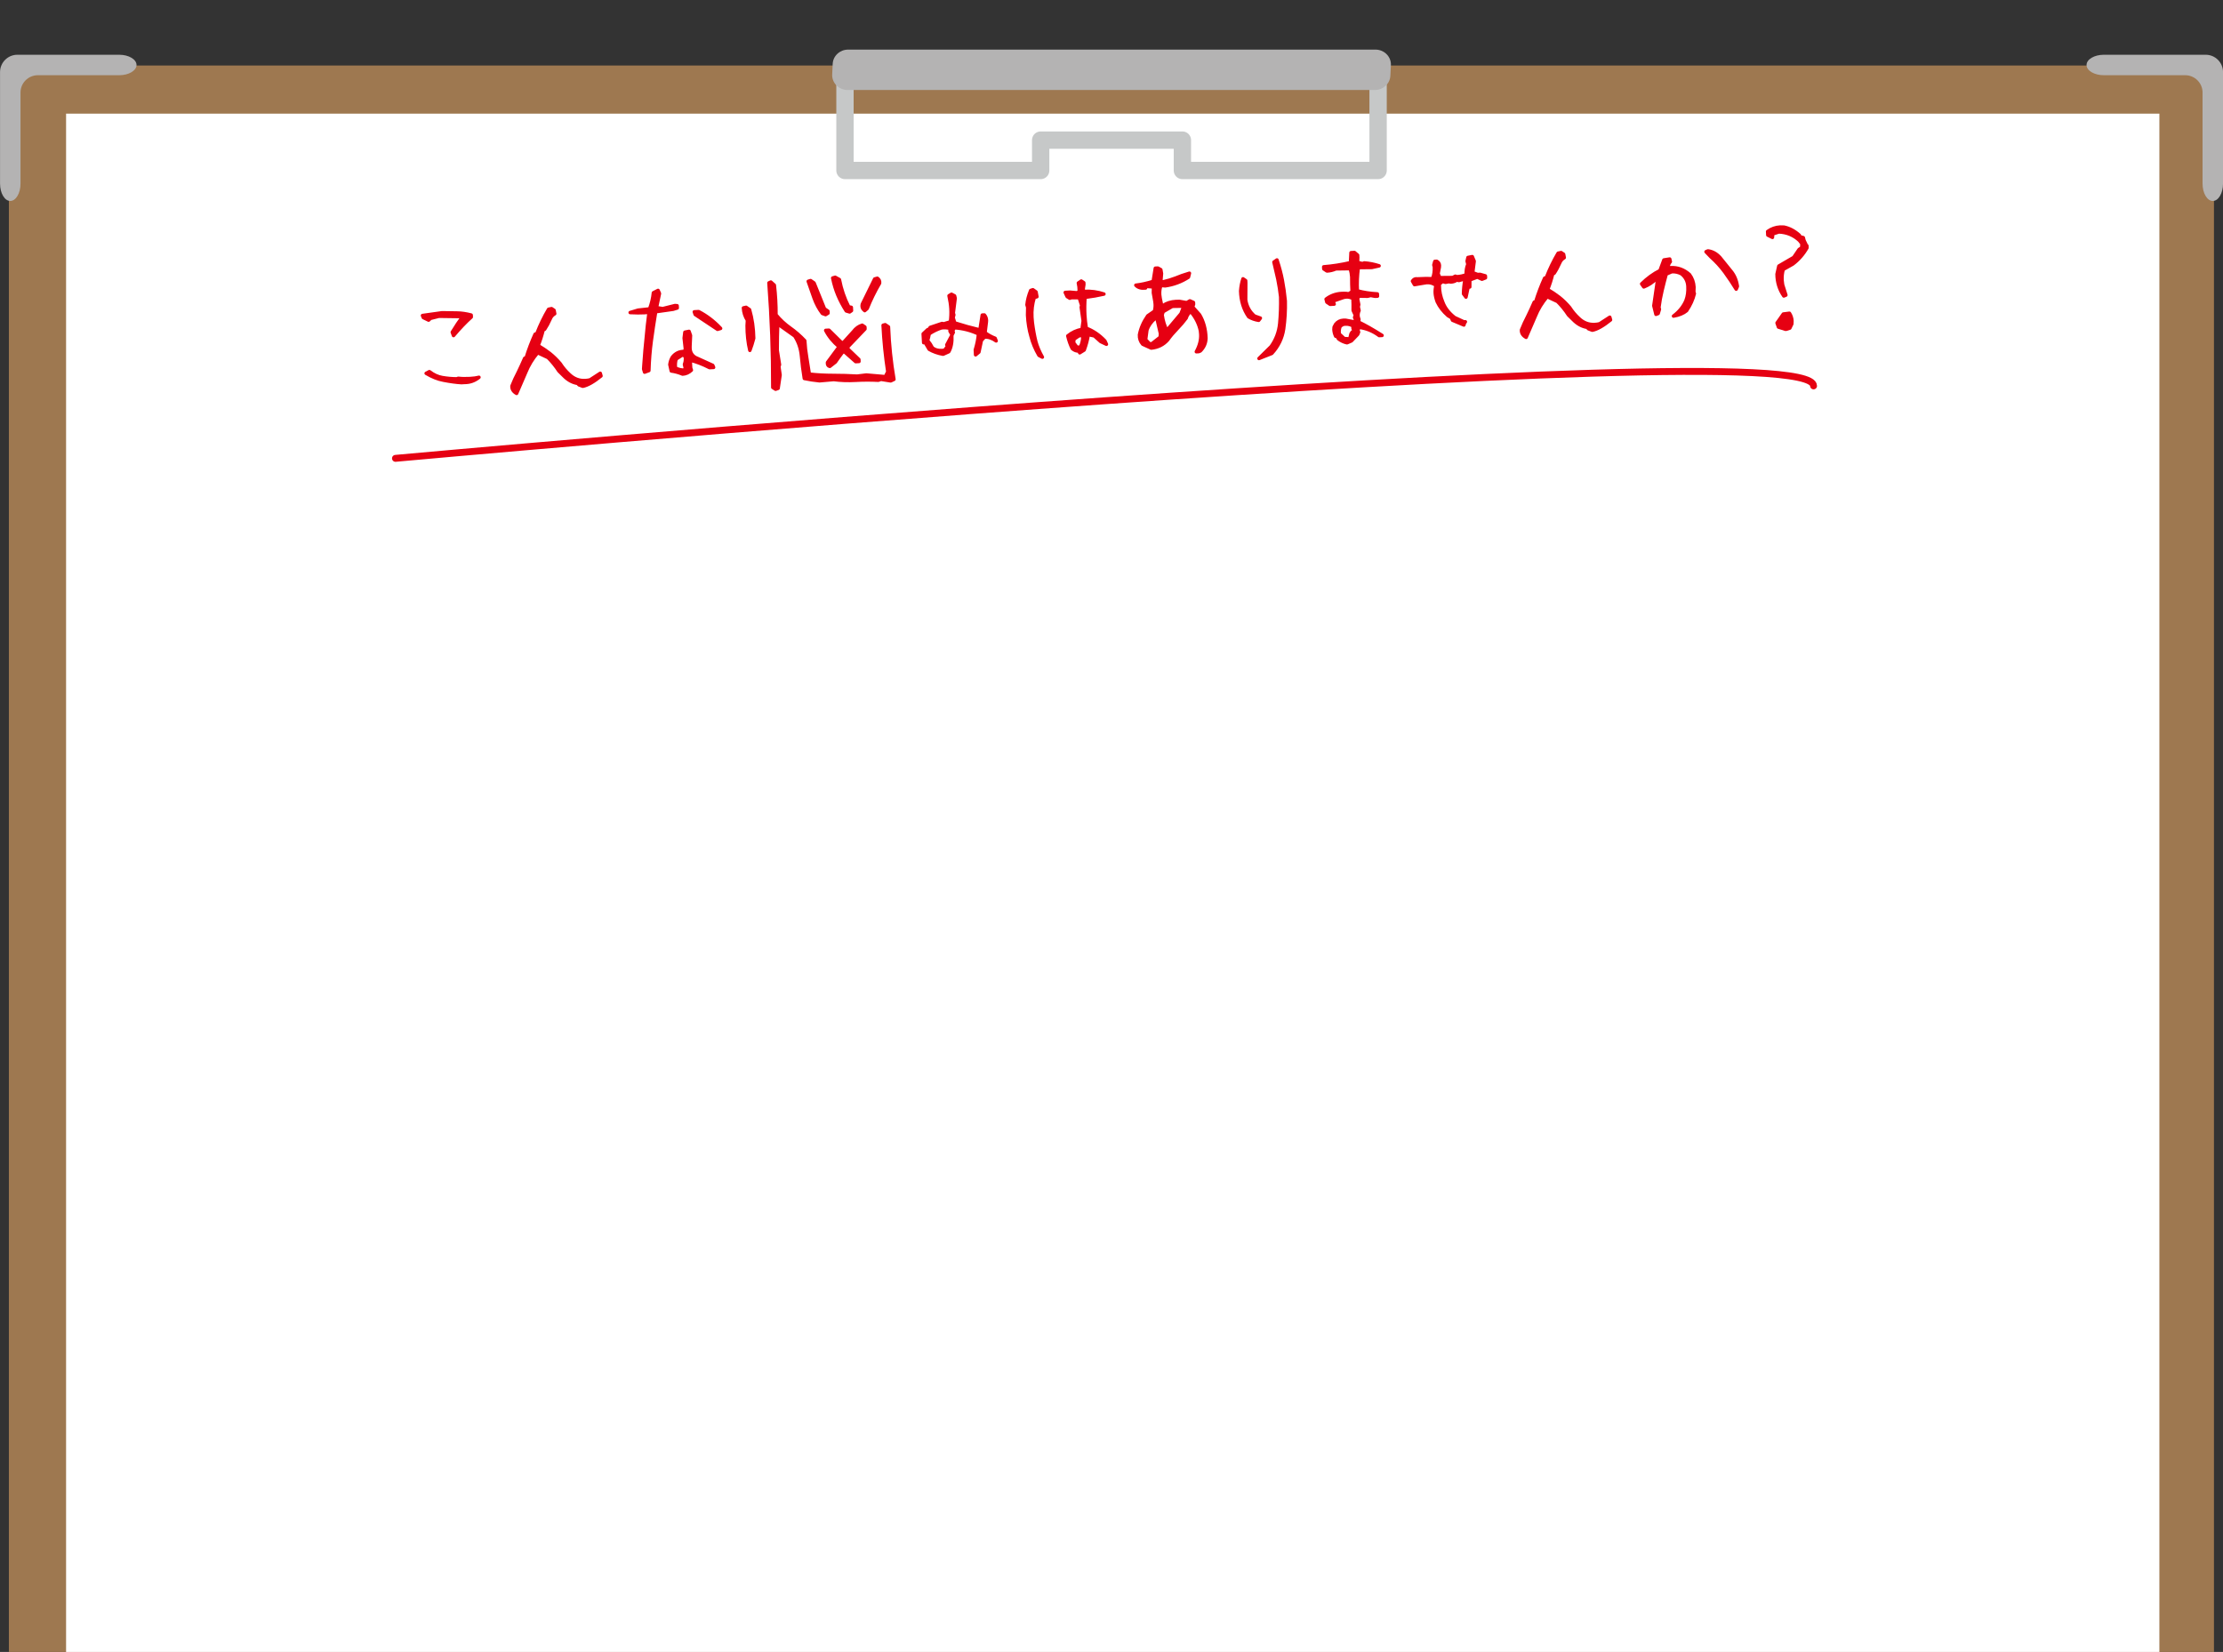
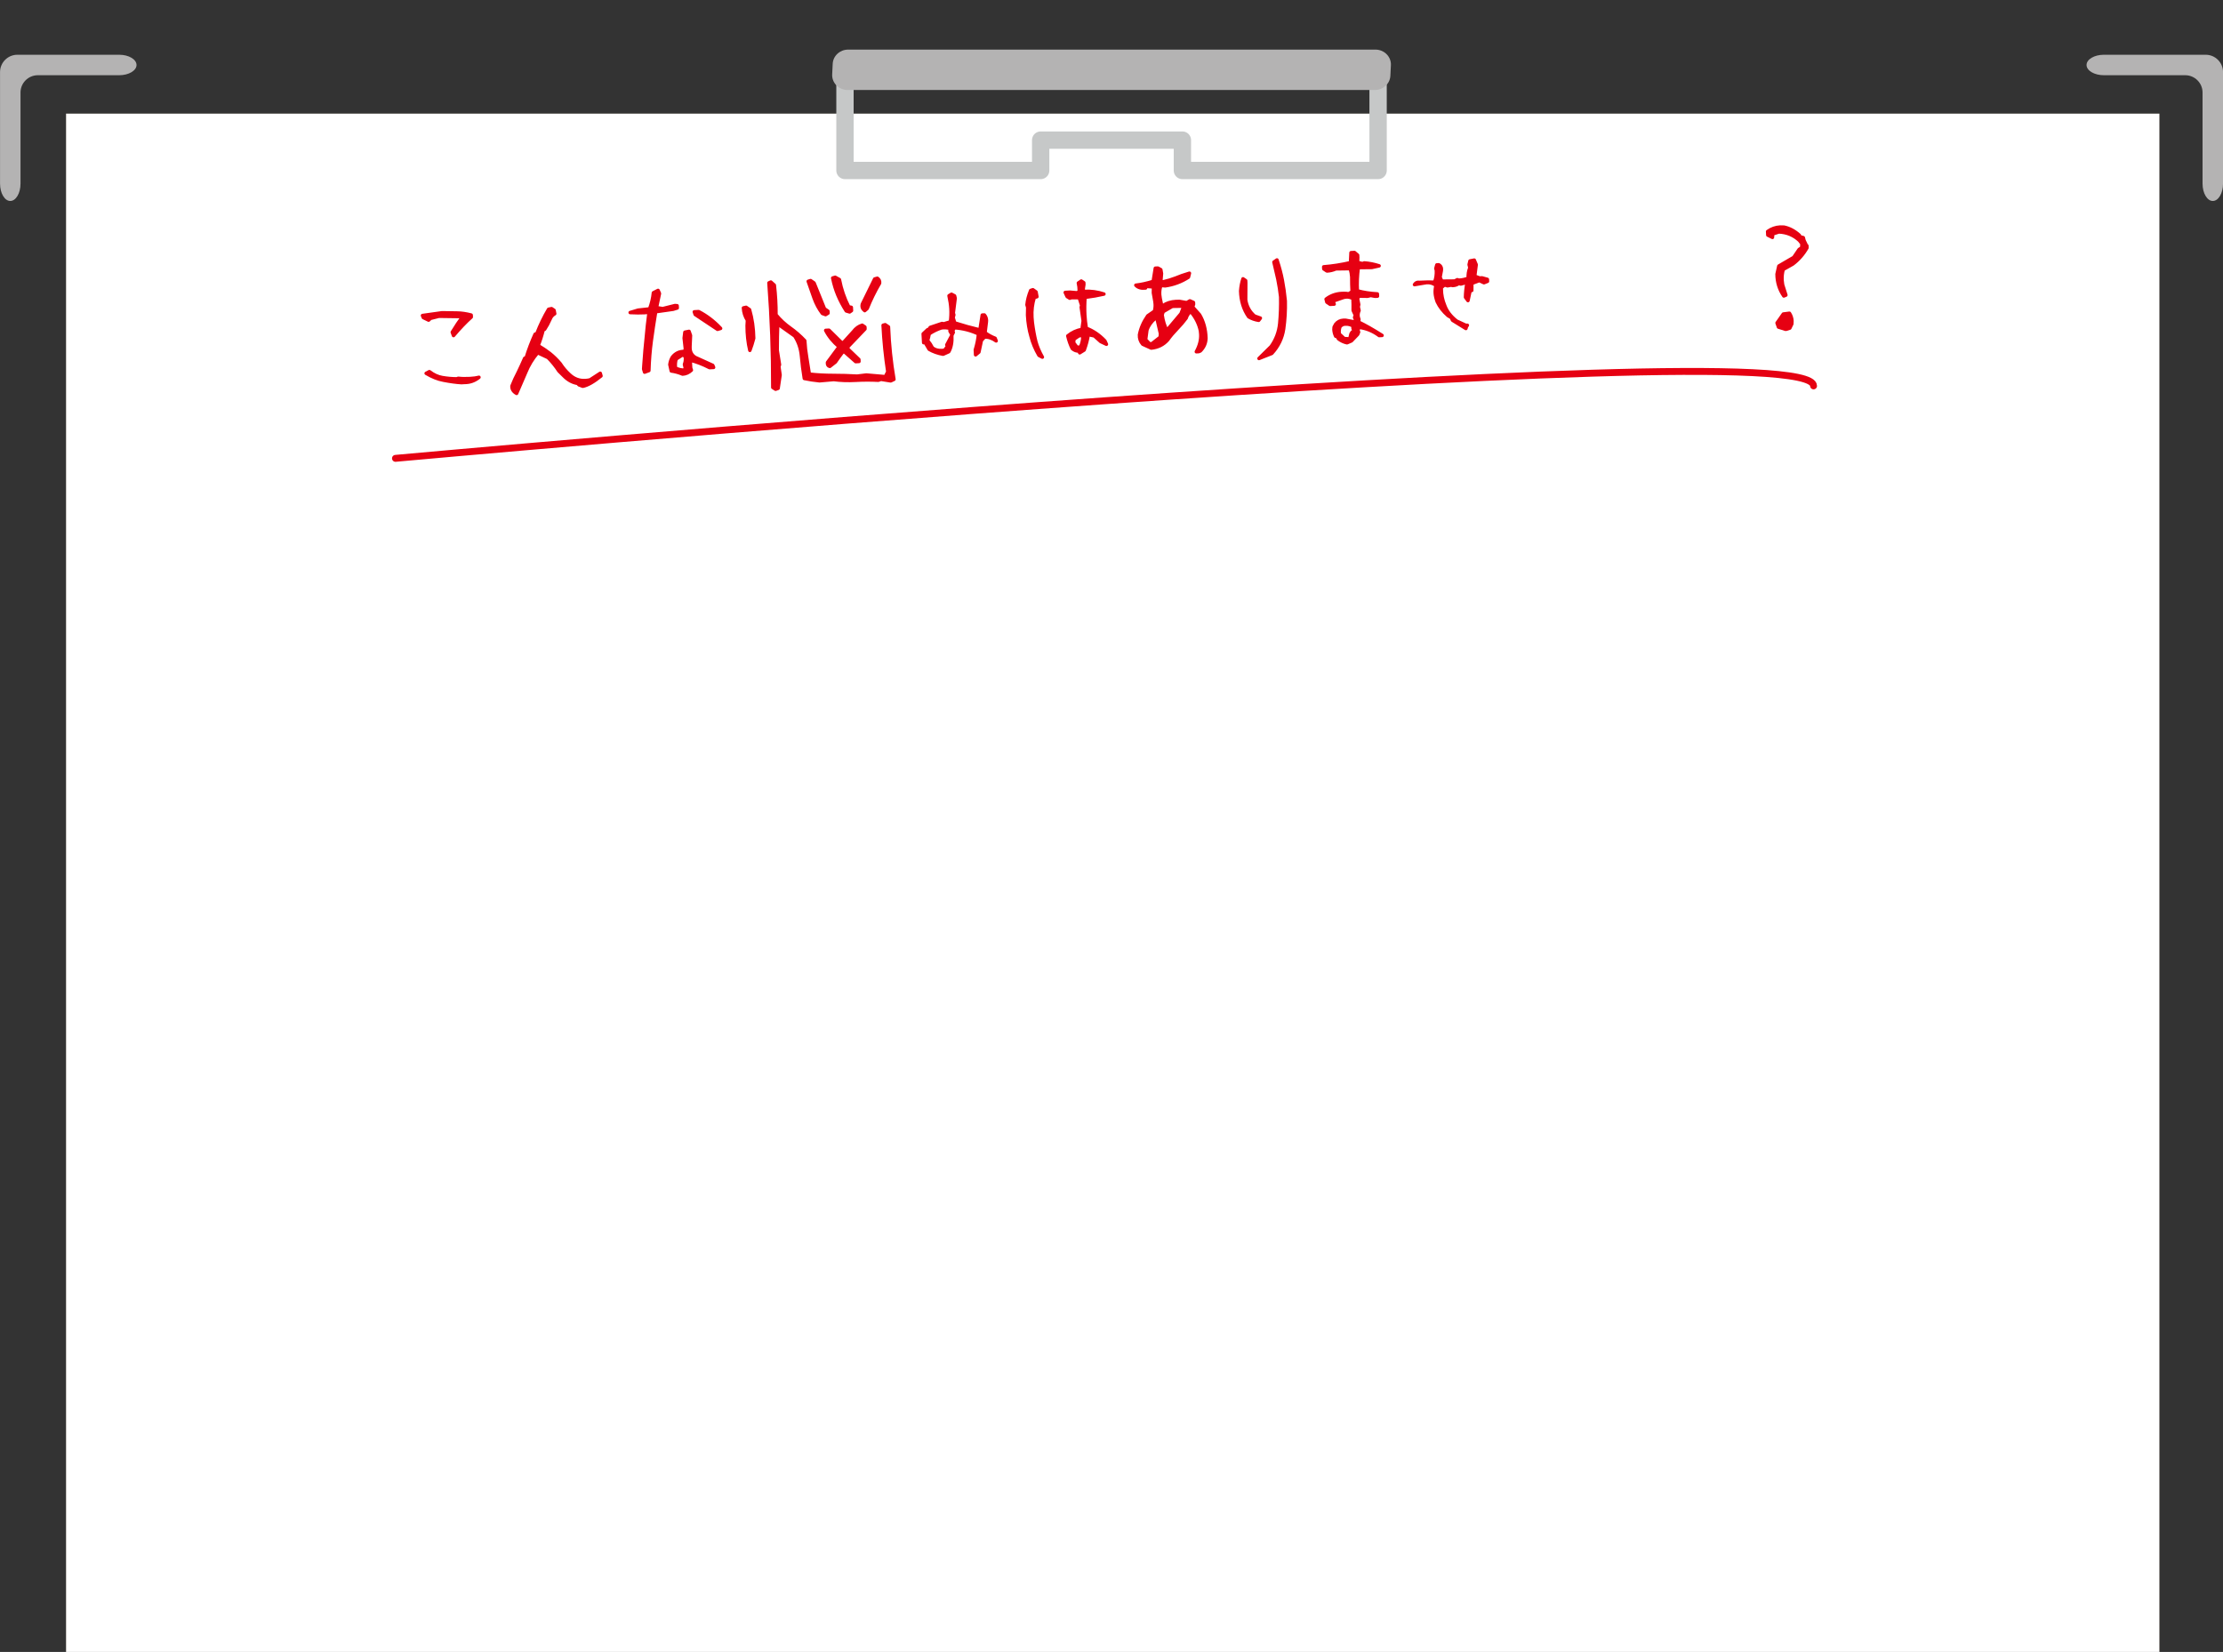
<svg xmlns="http://www.w3.org/2000/svg" version="1.1" id="レイヤー_1" x="0px" y="0px" width="1282.709px" height="953.289px" viewBox="0 0 1282.709 953.289" enable-background="new 0 0 1282.709 953.289" xml:space="preserve">
  <rect x="0" y="0" width="1282.709" height="953.289" fill="#333333" stroke="none" />
  <g>
    <g>
      <g>
-         <path fill="#9E7850" d="M1267.52,37.788c5.486,0,9.977,4.49,9.977,9.977v1002.061c0,5.488-4.489,9.979-9.977,9.979H15.101     c-5.488,0-9.978-4.49-9.978-9.979V47.765c0-5.487,4.489-9.977,9.978-9.977H1267.52z" />
-       </g>
+         </g>
      <rect x="38.117" y="65.614" fill="#FFFFFF" stroke="#D1C0AC" stroke-width="0.073" stroke-miterlimit="1" width="1207.876" height="956.411" />
      <g>
        <g>
-           <path fill="#B4B3B3" d="M11.834,990.527c0-5.488-2.657-9.979-5.904-9.979s-5.904,4.49-5.904,9.979v64.416      c0,5.486,4.49,9.979,9.979,9.979h58.793c5.488,0,9.978-2.658,9.978-5.906s-4.489-5.904-9.978-5.904H21.812      c-5.487,0-9.978-4.49-9.978-9.979V990.527z" />
-         </g>
+           </g>
        <g>
          <path fill="#B4B3B3" d="M11.834,105.993c0,5.487-2.657,9.977-5.904,9.977s-5.904-4.49-5.904-9.977V41.574      c0-5.488,4.49-9.978,9.979-9.978h58.793c5.488,0,9.978,2.658,9.978,5.907c0,3.248-4.489,5.905-9.978,5.905H21.812      c-5.487,0-9.978,4.49-9.978,9.978V105.993z" />
        </g>
        <g>
          <path fill="#B4B3B3" d="M1270.913,105.993c0,5.487,2.658,9.977,5.906,9.977s5.904-4.49,5.904-9.977V41.574      c0-5.488-4.49-9.978-9.978-9.978h-58.791c-5.487,0-9.979,2.658-9.979,5.907c0,3.248,4.49,5.905,9.979,5.905h46.98      c5.486,0,9.977,4.49,9.977,9.978L1270.913,105.993L1270.913,105.993z" />
        </g>
        <g>
-           <path fill="#B4B3B3" d="M1270.913,990.527c0-5.488,2.658-9.979,5.906-9.979s5.904,4.49,5.904,9.979v64.416      c0,5.486-4.49,9.979-9.978,9.979h-58.791c-5.487,0-9.979-2.658-9.979-5.906s4.49-5.904,9.979-5.904h46.98      c5.486,0,9.977-4.49,9.977-9.979L1270.913,990.527L1270.913,990.527z" />
-         </g>
+           </g>
      </g>
      <g>
        <polyline fill="none" stroke="#C6C8C8" stroke-width="10" stroke-linecap="round" stroke-linejoin="round" points="     795.186,34.576 795.186,98.377 682.26,98.377 682.26,80.853 600.489,80.853 600.489,98.377 487.565,98.377 487.565,34.576    " />
        <path fill="#B4B3B3" d="M793.334,51.929H489.11c-5.104,0-9.17-4.098-8.928-8.994l0.303-6.134c0.228-4.578,4.156-8.179,8.93-8.179     h304.225c5.104,0,9.172,4.098,8.93,8.994l-0.305,6.133C802.036,48.329,798.107,51.929,793.334,51.929z" />
      </g>
    </g>
  </g>
  <rect x="-318.625" fill="none" width="1920" height="652.705" />
  <g>
    <path fill="#E60012" stroke="#E60012" stroke-width="1.991" stroke-linecap="round" stroke-linejoin="round" stroke-miterlimit="10" d="   M260.969,191.697c2.118-3.471,4.12-6.475,6.005-9.008l-13.714-0.19l-4.875,1.224l-1.071,1.014l-3.03-1.479l-0.501-1.188   l11.273-1.579c3.758,0.021,6.625,0.064,8.594,0.129c2.604,0.029,5.342,0.429,8.22,1.191l0.062,1.125   c-3.252,2.898-6.666,6.47-10.245,10.716L260.969,191.697z M255.829,219.387c-3.154-0.578-6.467-1.897-9.934-3.958l1.854-0.97   c2.414,1.831,4.876,2.966,7.386,3.404c2.744,0.486,5.534,0.734,8.367,0.751l0.937-0.313c1.863,0.242,4.12,0.291,6.776,0.144   c2.071-0.114,3.794-0.354,5.163-0.72c-2.436,1.985-5.213,2.977-8.333,2.979l-1.815,0.103   C263.209,220.623,259.745,220.154,255.829,219.387z" />
    <path fill="#E60012" stroke="#E60012" stroke-width="1.991" stroke-linecap="round" stroke-linejoin="round" stroke-miterlimit="10" d="   M295.424,222.738c1.011-2.6,2.222-5.239,3.636-7.921c1.245-2.554,2.482-5.254,3.713-8.098l0.85-0.306   c1.422-4.591,3.138-9.108,5.143-13.556l1.02-0.402c1.869-4.845,4.126-9.512,6.767-13.992l1.716-0.356l1.438,0.961l0.372,1.975   c-1.234,0.705-2.104,1.708-2.61,3.006c-1.026,2.313-2.101,4.312-3.22,5.99l-0.849,0.394c-0.804,3.227-1.763,6.229-2.881,9.008   c2.269,1.319,4.493,2.815,6.668,4.485c2.114,1.677,4.132,3.646,6.05,5.91c1.457,2.288,3.223,4.389,5.294,6.296   c2.625,2.516,5.695,3.674,9.214,3.479c0.921-0.051,1.837-0.188,2.754-0.412l5.859-3.795l0.431,1.537   c-4.203,3.415-7.706,5.401-10.509,5.962l-2.213-0.83l-0.74-0.826c-2.976-0.47-5.66-1.94-8.049-4.411l-2.753-2.708   c-1.893-2.899-4.007-5.501-6.329-7.799l-5.965-2.792c-2.984,3.52-5.29,7.319-6.912,11.397l-5.228,12.085   C296.181,225.963,295.292,224.538,295.424,222.738z" />
    <path fill="#E60012" stroke="#E60012" stroke-width="1.991" stroke-linecap="round" stroke-linejoin="round" stroke-miterlimit="10" d="   M371.406,212.968l0.139-2.176c0.486-6.85,0.888-11.584,1.205-14.204c0.527-6.101,1.123-11.564,1.776-16.401   c-0.516,0.086-1.406,0.165-2.674,0.235c-2.307,0.128-5.056,0.108-8.243-0.063l4.605-1.384l6.64-0.715   c1.155-3.127,1.88-6.231,2.173-9.313l2.7-1.363l0.791,1.776l-1.716,8.161l3.59,0.581c1.592-0.437,3.961-1.029,7.099-1.782   l1.222,0.106l0.071,1.298l-2.388,0.738l-10.066,1.428c-0.953,5.776-1.797,11.373-2.537,16.792   c-0.738,5.476-1.201,11.197-1.386,17.161l-2.466,0.918L371.406,212.968z M387.337,214.079l-0.813-3.686   c0.202-1.574,0.674-2.986,1.413-4.241c1.783-2.297,4.119-3.409,7.015-3.339l0.528-1.416l-0.697-6.295l0.418-3.405l2.402-0.48   l0.824,2.38l-0.273,6c-0.038,0.35-0.038,0.842-0.005,1.473c0.129,2.309,1.149,4.045,3.065,5.21l10.053,4.558l0.499,1.187   l-2.335,0.129c-3.748-1.929-7.472-3.371-11.166-4.321l0.249,4.496l0.419,1.276c-1.484,1.412-3.178,2.173-5.078,2.276   C391.665,214.964,389.49,214.362,387.337,214.079z M395.382,212.156l-0.451-1.881c0.458-1.125,0.651-2.32,0.581-3.59l-0.15-1.12   l-1.517-0.781l-3.684,2.371c-0.495,1.531-0.63,3.272-0.404,5.226c1.724,0.888,3.51,1.277,5.356,1.178L395.382,212.156z    M401.137,181.483l-0.519-1.534l2.508-0.14c4.644,2.404,8.869,5.639,12.68,9.706l-1.791,0.533L401.137,181.483z" />
    <path fill="#E60012" stroke="#E60012" stroke-width="1.991" stroke-linecap="round" stroke-linejoin="round" stroke-miterlimit="10" d="   M432.677,202.192c-1.063-4.507-1.585-9.277-1.575-14.307l0.178-3.046c-1.395-2.177-2.162-4.563-2.306-7.157l1.543-0.348   l1.982,1.364c1.505,5.237,2.301,10.742,2.393,16.519C434.222,197.801,433.484,200.124,432.677,202.192z M447.536,224.609   l-1.62-1.036c0.042-20.063-0.698-40.17-2.222-60.323l1.1-0.494l2.007,1.795c0.668,5.746,0.983,11.452,0.95,17.12   c2.418,2.931,5.131,5.453,8.138,7.571c3.007,2.116,5.834,4.575,8.477,7.376c0.183,3.287,0.547,6.504,1.101,9.651   c0.551,3.15,1.059,6.36,1.53,9.628c4.479,0.502,9.062,0.755,13.745,0.755c4.683,0,9.287,0.135,13.813,0.405l5.34-0.645   l10.979,0.952l1.403-2.853c-1.364-8.942-2.265-17.884-2.704-26.82l1.198-0.326l1.891,1.281c0.39,10.156,1.441,20.245,3.155,30.266   l-1.86,0.883l-5.598-0.902l-1.533,0.52c-4.291-0.225-8.641-0.215-13.05,0.031c-4.411,0.244-8.653,0.104-12.727-0.42l-8.2,0.715   c-3.023-0.293-5.938-0.738-8.745-1.336c-0.703-4.296-1.244-8.604-1.63-12.919c-0.383-4.314-1.684-8.174-3.895-11.578l-9.841-6.998   c-0.186,5.039-0.278,10.104-0.285,15.19l1.33,8.34l-0.37,1.149l0.701,4.816l-1.134,7.694L447.536,224.609z M476.366,181.556   l-1.861-0.677c-1.996-2.664-3.576-5.611-4.74-8.843c-1.161-3.231-2.295-6.465-3.399-9.699l1.362-0.422l1.987,1.365   c2.009,4.978,4.02,9.954,6.032,14.928l1.985,1.364l0.063,1.125L476.366,181.556z M478.806,211.427   c-0.993-0.174-1.441-0.93-1.34-2.269l6.693-9.043c-3.397-2.875-5.971-6.028-7.722-9.457l1.904-0.105l7.247,7.144l1.125-0.063   l5.72-6.301c1.398-1.87,3.095-3.092,5.087-3.665l1.533,1.042l0.061,1.124l-9.916,10.35l0.068,1.21l6.318,6.067l0.063,1.123   l-1.901,0.106l-6.383-5.628l-1.125,0.062l-2.018,2.713l-2.172,3.071L478.806,211.427z M490.241,180.005l-1.941-0.585   c-1.898-2.96-3.496-5.977-4.796-9.058c-1.3-3.078-2.305-6.389-3.023-9.934l1.448-0.43l2.418,1.341   c1.06,5.55,2.854,10.798,5.384,15.745l1.488,0.263l0.107,1.903L490.241,180.005z M498.959,179.261   c-1.323-0.966-1.771-2.243-1.34-3.828l7.09-14.443l1.538-0.432c1.02,0.694,1.448,1.653,1.286,2.875   c-2.801,4.783-5.187,9.655-7.167,14.623L498.959,179.261z" />
    <path fill="#E60012" stroke="#E60012" stroke-width="1.991" stroke-linecap="round" stroke-linejoin="round" stroke-miterlimit="10" d="   M562.779,201.907c0.975-3.233,1.586-6.301,1.831-9.208c-4.395-2.065-9.028-3.257-13.901-3.563l-1.027,1.791l0.392,0.847   l-0.699,1.425l-1.251-2.186l0.179-1.484c-1.704-0.482-3.414-0.593-5.136-0.322c-2.386,0.77-4.723,1.911-7.008,3.426l-0.41,2.018   l-0.504,1.85c1.115,1.324,2.029,2.721,2.747,4.184c1.395,1.195,3.247,1.726,5.554,1.598c0.633-0.035,1.124-0.09,1.464-0.167   l1.7-2.174l-0.397-0.932l2.906-5.453c0.211,3.804-0.368,6.931-1.735,9.374l-3.299,1.483c-2.979-0.527-5.662-1.477-8.051-2.848   l-1.82-3.108l0.217-0.791l-1.556,0.085l-0.284-5.101l2.555-2.398l0.849-0.307l0.639-0.99l6.813-2.286l1.05,0.201l3.839-1.166   c0.316-2.62,0.413-5.081,0.284-7.388c-0.132-2.361-0.504-4.914-1.118-7.656l1.425-0.858l1.788,0.941l0.335,1.367l-1.084,8.559   l0.318,1.022l-0.434,1.585l0.951,3.07c4.765,1.528,9.613,2.878,14.535,4.049l1.344-8.575l1.209-0.067   c0.741,0.826,1.145,1.843,1.212,3.056c0.019,0.346,0.004,0.638-0.04,0.869l-0.777,6.287c1.633,1.297,3.571,2.376,5.814,3.234   l0.607,1.526c-2.229-1.608-4.468-2.353-6.715-2.228l-1.803,1.921l-1.443,6.758l-1.91,1.58L562.779,201.907z M547.862,198.746   l0.076-0.178l-0.333,0.278L547.862,198.746z" />
    <path fill="#E60012" stroke="#E60012" stroke-width="1.991" stroke-linecap="round" stroke-linejoin="round" stroke-miterlimit="10" d="   M599.5,205.071c-2.104-3.584-3.644-7.285-4.605-11.106c-1.07-3.64-1.729-7.679-1.974-12.117l0.102-4.429l-0.432-1.536   c0.255-2.673,0.97-5.432,2.141-8.272l1.276-0.417l1.805,1.288l0.501,2.747l-1.536,0.431c-1.126,3.649-1.581,7.459-1.362,11.438   c0.072,1.269,0.156,2.275,0.258,3.021c0.511,4.02,1.176,7.683,1.996,10.988c0.796,2.904,2.062,5.9,3.795,8.982L599.5,205.071z    M622.604,202.575c-1.382,0.076-2.683-0.402-3.896-1.434c-1.109-2.25-1.968-4.687-2.573-7.314c2.433-1.986,5.168-3.234,8.204-3.753   l0.68-4.894l-1.132-7.914l0.293-0.97l-1.465-4.515l-4.51-0.01l-0.938,0.313l-1.528-0.956l-1.085-2.367l2.682-0.149l4.354,0.366   l1.076-0.929l-0.139-2.508l-0.385-2.23l1.669-1.135l1.444,0.96l0.056,1.039l-0.446,2.887l0.582,1.095   c3.918-0.219,7.734,0.295,11.445,1.533c-3.254,0.76-6.891,1.395-10.909,1.906c-0.267,3.542-0.309,6.928-0.128,10.152   c0.129,2.366,0.415,4.921,0.859,7.672c3.896,1.461,7.473,3.895,10.726,7.296l0.886,1.946l-3.294-1.552l-3.65-3.265l-3.513-0.76   c-0.472,2.976-1.259,5.939-2.365,8.891l-2.6,1.618L622.604,202.575z M623.43,200.272c0.879-1.898,1.348-3.861,1.408-5.888   l-0.302-0.766l-1.904,0.106l-2.926,1.984l-0.23,2.093l1.964,2.581L623.43,200.272z" />
    <path fill="#E60012" stroke="#E60012" stroke-width="1.991" stroke-linecap="round" stroke-linejoin="round" stroke-miterlimit="10" d="   M692.868,192.862c-0.05-0.866-0.115-1.524-0.197-1.986c-0.792-3.827-2.521-7.375-5.189-10.64l-0.789-0.217   c-1.104,0.988-1.845,2.156-2.235,3.508c-1.505,2.051-3.294,4.143-5.372,6.281c-2.081,2.139-3.842,4.233-5.288,6.277   c-2.447,2.796-5.625,4.39-9.537,4.78l-4.894-2.243c-1.357-1.542-1.979-3.358-1.863-5.446c0.717-3.738,2.307-7.385,4.771-10.931   l3.843-2.642c0.391-1.293,0.545-2.66,0.464-4.102l-0.172-1.551l-0.883-4.98l0.07-3.387l-4.614-0.352l0.051,0.952   c-2.465,0.311-4.349-0.222-5.639-1.595c3.045-0.342,6.388-1.076,10.026-2.205l1.224-7.611l1.47-0.081l1.699,0.944l0.386,2.233   l-0.366,4.357l1.153,0.457c2.683-0.612,5.157-1.356,7.422-2.236c2.145-0.927,4.781-1.854,7.912-2.782l-0.567,2.289   c-4.13,2.659-8.606,4.324-13.425,4.994l-2.439-0.212c-0.609,1.54-0.858,3.288-0.75,5.248c0.026,0.462,0.124,1.207,0.3,2.238   l0.825,3.943l0.792,0.218c1.999-1.441,4.528-2.248,7.587-2.416c0.862-0.05,1.526-0.057,1.989-0.025l4.116,0.726l1.848-1.056   l2.047,0.927l0.059,1.037l-0.52,1.589l3.979,4.463c2.288,3.805,3.522,8.304,3.696,13.496c-0.073,2.839-1.151,5.297-3.232,7.379   l-0.932,0.399l-1.385,0.077C692.198,199.52,693.05,196.145,692.868,192.862z M664.727,198.327l0.909-0.746l3.825-2.988l0.146-2.089   l-2.06-8.905l-0.948,0.054c-2.376,1.984-3.987,4.269-4.824,6.858l-0.732,5.505l2.297,2.389L664.727,198.327z M678.607,184.372   l2.848-3.367l1.668-4.343l-6.672,0.111l-5.295,3.068l-0.591,1.854c0.484,3.442,1.399,6.426,2.754,8.953L678.607,184.372z" />
    <path fill="#E60012" stroke="#E60012" stroke-width="1.991" stroke-linecap="round" stroke-linejoin="round" stroke-miterlimit="10" d="   M720.529,182.825c-2.954-4.23-4.5-9.204-4.643-14.919c0.198-2.612,0.648-4.95,1.346-7.013l1.532,1.042l0.07,1.297l-0.063,9.804   c0.562,3.784,2.262,6.898,5.117,9.343l3.36,1.2l-0.97,1.268C724.119,184.506,722.202,183.831,720.529,182.825z M733.45,199.974   c2.843-3.975,4.507-8.402,4.984-13.283c0.477-5,0.654-10.125,0.536-15.38c-0.355-3.275-0.89-6.685-1.609-10.231l-2.28-9.848   l1.751-1.224c1.388,4.202,2.414,8.075,3.075,11.624c0.729,3.777,1.298,7.792,1.708,12.046c0.127,5.428-0.184,10.794-0.929,16.095   c-0.801,5.364-3.084,10.087-6.846,14.17l-7.383,2.925L733.45,199.974z" />
    <path fill="#E60012" stroke="#E60012" stroke-width="1.991" stroke-linecap="round" stroke-linejoin="round" stroke-miterlimit="10" d="   M772.26,195.475l-0.313-0.938l-1.243-0.538c-0.591-1.238-0.923-2.52-0.996-3.846l0.101-1.394l0.862-1.61   c1.132-1.449,2.619-2.226,4.465-2.328c0.574-0.033,1.041-0.029,1.388,0.009l5.349,1.005l0.367-1.148l-0.609-1.526l0.455-1.238   l-1.284-2.79c0.047-2.314,0.007-4.598-0.117-6.844c-1.252-0.683-2.514-0.988-3.78-0.919c-0.694,0.038-1.351,0.163-1.977,0.369   l-5.273,1.854l-0.302,0.797l0.493,1.1l-2.334,0.13l-1.892-1.28l-0.443-1.711c2.605-1.995,5.583-3.085,8.923-3.269   c1.213-0.069,2.166-0.063,2.865,0.013l1.224,0.192l2.011-1.239c-0.154-2.821-0.225-5.652-0.211-8.486   c-0.084-1.555-0.376-3.157-0.869-4.806l-8.318,0.114c-1.582,0.726-3.295,1.136-5.139,1.239l-1.8-1.201l-0.064-1.21   c5.121-0.399,10.279-1.205,15.471-2.418l0.288-5.74l1.989-0.112l1.822,1.547l0.077,1.384l-0.106,2.781l2.813,0.711l1.019-0.403   c2.844,0.188,5.709,0.753,8.592,1.69l-4.197,0.927l-7.798,0.087c-0.619,4.543-0.802,9.004-0.562,13.386   c3.466,0.967,7.315,1.56,11.546,1.787l0.074,1.296l-1.385,0.076l-2.538-0.466l-1.8,0.446l-4.774-0.08   c-0.827,0.682-1.103,1.479-0.82,2.388l0.487,2.487l-0.274,1.315l0.467,2.144c-0.569,1.189-0.729,2.469-0.48,3.842l0.418,1.277   l-0.264,1.49c3.862,1.867,8.399,4.447,13.615,7.742l-1.646,0.092c-3.561-2.635-7.404-4.216-11.538-4.737l-0.788,1.433l0.416,1.277   l-0.534,1.33l-3.606,3.756l-2.539,1.093C775.488,197.437,773.828,196.661,772.26,195.475z M779.561,192.642l0.638-0.99l1.209-0.067   l-0.738-2.385l0.299-0.885c-1.327-0.966-2.883-1.399-4.668-1.301c-0.637,0.036-1.065,0.09-1.294,0.158l-1.593,0.956   c-0.679,1.367-0.879,2.91-0.611,4.63l2.831,2.618l2.267,0.134l0.811,0.563L779.561,192.642z" />
-     <path fill="#E60012" stroke="#E60012" stroke-width="1.991" stroke-linecap="round" stroke-linejoin="round" stroke-miterlimit="10" d="   M838.134,184.792l-0.691-1.522l-1.887-1.111c-2.792-2.443-4.88-5.134-6.258-8.063c-0.683-1.928-1.063-3.584-1.14-4.967   c-0.081-1.441,0.063-2.922,0.446-4.447c-1.574-1.185-3.338-1.725-5.294-1.613c-0.404,0.022-1.009,0.113-1.808,0.274l-5.326,0.901   l-1.152-2.018c0.53-0.839,1.23-1.279,2.093-1.331c0.345-0.019,0.606-0.002,0.782,0.044c3.172-0.176,6.09-0.222,8.751-0.138   c0.803-2.128,1.143-4.429,1.005-6.908l-0.313-0.937l0.576-2.113l1.123-0.063c0.954,0.525,1.463,1.306,1.521,2.343   c0.024,0.403,0.01,0.724-0.038,0.956l-0.735,3.859l0.991,2.286l7.453-0.067l1.523-0.779l0.881,0.299   c1.958-0.107,3.759-0.496,5.4-1.166c-0.117-2.131,0.204-4.144,0.963-6.037l-0.442-1.797l0.488-2.107l2.485-0.485l1.1,2.626   l-0.844,6.639l2.833,1.056l1.381-0.076l3.086,0.87l0.062,1.123l-2.036,0.807l-2.666-1.238l-4.335,1.627l-0.033,4.08l-0.951,0.051   l-1.24,5.792l-1.408-1.914c0.032-2.545,0.311-5.309,0.845-8.288l-0.791-0.129l-2.731,0.757l-1.318-0.273   c-0.826,0.683-1.966,1.064-3.403,1.143l-0.967-0.204l-2.062,0.374l-1.678-0.517l-1.908,1.58l0.047,0.864   c0.007,3.239,0.679,6.438,2.008,9.602c1.227,3.287,3.498,6.224,6.82,8.813l5.344,2.479l0.863-0.049l-0.562,0.812l-0.291,1.056   L838.134,184.792z" />
-     <path fill="#E60012" stroke="#E60012" stroke-width="1.991" stroke-linecap="round" stroke-linejoin="round" stroke-miterlimit="10" d="   M877.937,190.389c1.014-2.6,2.225-5.239,3.636-7.921c1.247-2.553,2.487-5.252,3.713-8.097l0.853-0.307   c1.421-4.588,3.14-9.108,5.143-13.554l1.02-0.406c1.87-4.842,4.127-9.506,6.767-13.989l1.716-0.355l1.441,0.96l0.37,1.976   c-1.235,0.706-2.103,1.709-2.608,3.006c-1.025,2.312-2.103,4.312-3.226,5.988l-0.844,0.394c-0.804,3.227-1.763,6.227-2.883,9.006   c2.271,1.32,4.493,2.816,6.671,4.487c2.111,1.675,4.129,3.646,6.048,5.909c1.456,2.288,3.22,4.389,5.291,6.297   c2.626,2.513,5.695,3.674,9.214,3.478c0.922-0.05,1.837-0.188,2.748-0.413l5.865-3.792l0.431,1.538   c-4.207,3.412-7.708,5.402-10.512,5.961l-2.213-0.831l-0.738-0.826c-2.974-0.468-5.662-1.94-8.051-4.408l-2.753-2.711   c-1.895-2.899-4.006-5.501-6.334-7.8l-5.962-2.789c-2.983,3.52-5.29,7.318-6.914,11.398l-5.225,12.084   C878.69,193.612,877.809,192.188,877.937,190.389z" />
-     <path fill="#E60012" stroke="#E60012" stroke-width="1.991" stroke-linecap="round" stroke-linejoin="round" stroke-miterlimit="10" d="   M972.859,173.409c0.906-2.421,1.275-5.157,1.107-8.214c-0.166-2.94-1.396-5.327-3.701-7.167c-1.78-0.941-3.654-1.357-5.615-1.249   l-3.217,1.394c-0.819,2.994-1.625,6.16-2.425,9.5c-0.753,3.107-1.351,6.377-1.796,9.813l0.314,0.937l-0.731,2.469l-1.272,0.504   l-1.23-4.961l2.261-15.563l-0.704-0.135c-2.25,2.207-4.703,3.818-7.362,4.833l-1.228-1.755c3.29-3.248,6.82-5.813,10.586-7.698   l2.265-6.111l3.354-0.532l0.343,1.54c-0.925,1.034-1.351,2.243-1.273,3.627c0.226-0.07,0.688-0.124,1.381-0.162   c4.09-0.228,7.751,1.104,10.976,3.987c1.562,2.111,2.419,4.52,2.569,7.229l-0.105,2.78l0.313,0.938   c-0.799,3.339-2.291,6.632-4.483,9.875c-1.877,1.552-4.393,2.587-7.542,3.108C969.025,179.837,971.431,176.842,972.859,173.409z    M995.281,157.072c-2.316-3.167-5.023-6.138-8.128-8.913l-2.763-2.883l1.1-0.494c2.618,0.318,4.945,1.604,6.982,3.861l6.236,7.72   c2.047,2.432,3.305,5.396,3.788,8.896l-0.691,1.599C999.956,163.782,997.781,160.521,995.281,157.072z" />
+     <path fill="#E60012" stroke="#E60012" stroke-width="1.991" stroke-linecap="round" stroke-linejoin="round" stroke-miterlimit="10" d="   M838.134,184.792l-0.691-1.522l-1.887-1.111c-2.792-2.443-4.88-5.134-6.258-8.063c-0.683-1.928-1.063-3.584-1.14-4.967   c-0.081-1.441,0.063-2.922,0.446-4.447c-1.574-1.185-3.338-1.725-5.294-1.613c-0.404,0.022-1.009,0.113-1.808,0.274l-5.326,0.901   c0.53-0.839,1.23-1.279,2.093-1.331c0.345-0.019,0.606-0.002,0.782,0.044c3.172-0.176,6.09-0.222,8.751-0.138   c0.803-2.128,1.143-4.429,1.005-6.908l-0.313-0.937l0.576-2.113l1.123-0.063c0.954,0.525,1.463,1.306,1.521,2.343   c0.024,0.403,0.01,0.724-0.038,0.956l-0.735,3.859l0.991,2.286l7.453-0.067l1.523-0.779l0.881,0.299   c1.958-0.107,3.759-0.496,5.4-1.166c-0.117-2.131,0.204-4.144,0.963-6.037l-0.442-1.797l0.488-2.107l2.485-0.485l1.1,2.626   l-0.844,6.639l2.833,1.056l1.381-0.076l3.086,0.87l0.062,1.123l-2.036,0.807l-2.666-1.238l-4.335,1.627l-0.033,4.08l-0.951,0.051   l-1.24,5.792l-1.408-1.914c0.032-2.545,0.311-5.309,0.845-8.288l-0.791-0.129l-2.731,0.757l-1.318-0.273   c-0.826,0.683-1.966,1.064-3.403,1.143l-0.967-0.204l-2.062,0.374l-1.678-0.517l-1.908,1.58l0.047,0.864   c0.007,3.239,0.679,6.438,2.008,9.602c1.227,3.287,3.498,6.224,6.82,8.813l5.344,2.479l0.863-0.049l-0.562,0.812l-0.291,1.056   L838.134,184.792z" />
    <path fill="#E60012" stroke="#E60012" stroke-width="1.991" stroke-linecap="round" stroke-linejoin="round" stroke-miterlimit="10" d="   M1025.382,158.179l1.044-4.654l8.566-4.987l3.126-4.596l1.509-0.95l0.13-2.349l-1.402-1.832c-3.295-3.111-7.26-4.77-11.896-4.975   l-3.578,1.152l-0.148,2.004l-2.674-1.325l-0.115-2.076c2.17-1.565,4.578-2.422,7.229-2.569c0.461-0.026,1.213-0.009,2.257,0.048   c3.104,0.638,6.051,2.209,8.849,4.713l0.311,0.849l1.933,0.499l0.443,1.71l1.077,2.196l-0.392,0.802l0.949-0.053l0.066,1.209   c-2.162,3.762-4.906,6.895-8.233,9.39l-5.467,3.077c-0.587,1.94-0.815,4.036-0.692,6.282c0.031,0.578,0.137,1.438,0.316,2.585   l1.892,5.965l-1.183,0.501C1026.71,167.065,1025.411,162.857,1025.382,158.179z M1026.211,188.745l-0.826-2.383l3.619-5.145   l3.529-0.455c0.884,1.337,1.371,2.814,1.46,4.428c0.017,0.29-0.007,0.867-0.077,1.738l-1.162,2.407l-2.303,0.733L1026.211,188.745z   " />
  </g>
  <path fill="none" stroke="#E60012" stroke-width="3.982" stroke-linecap="round" stroke-linejoin="round" stroke-miterlimit="10" d="  M228.193,264.497c0,0,818.262-74.659,818.262-41.81" />
</svg>